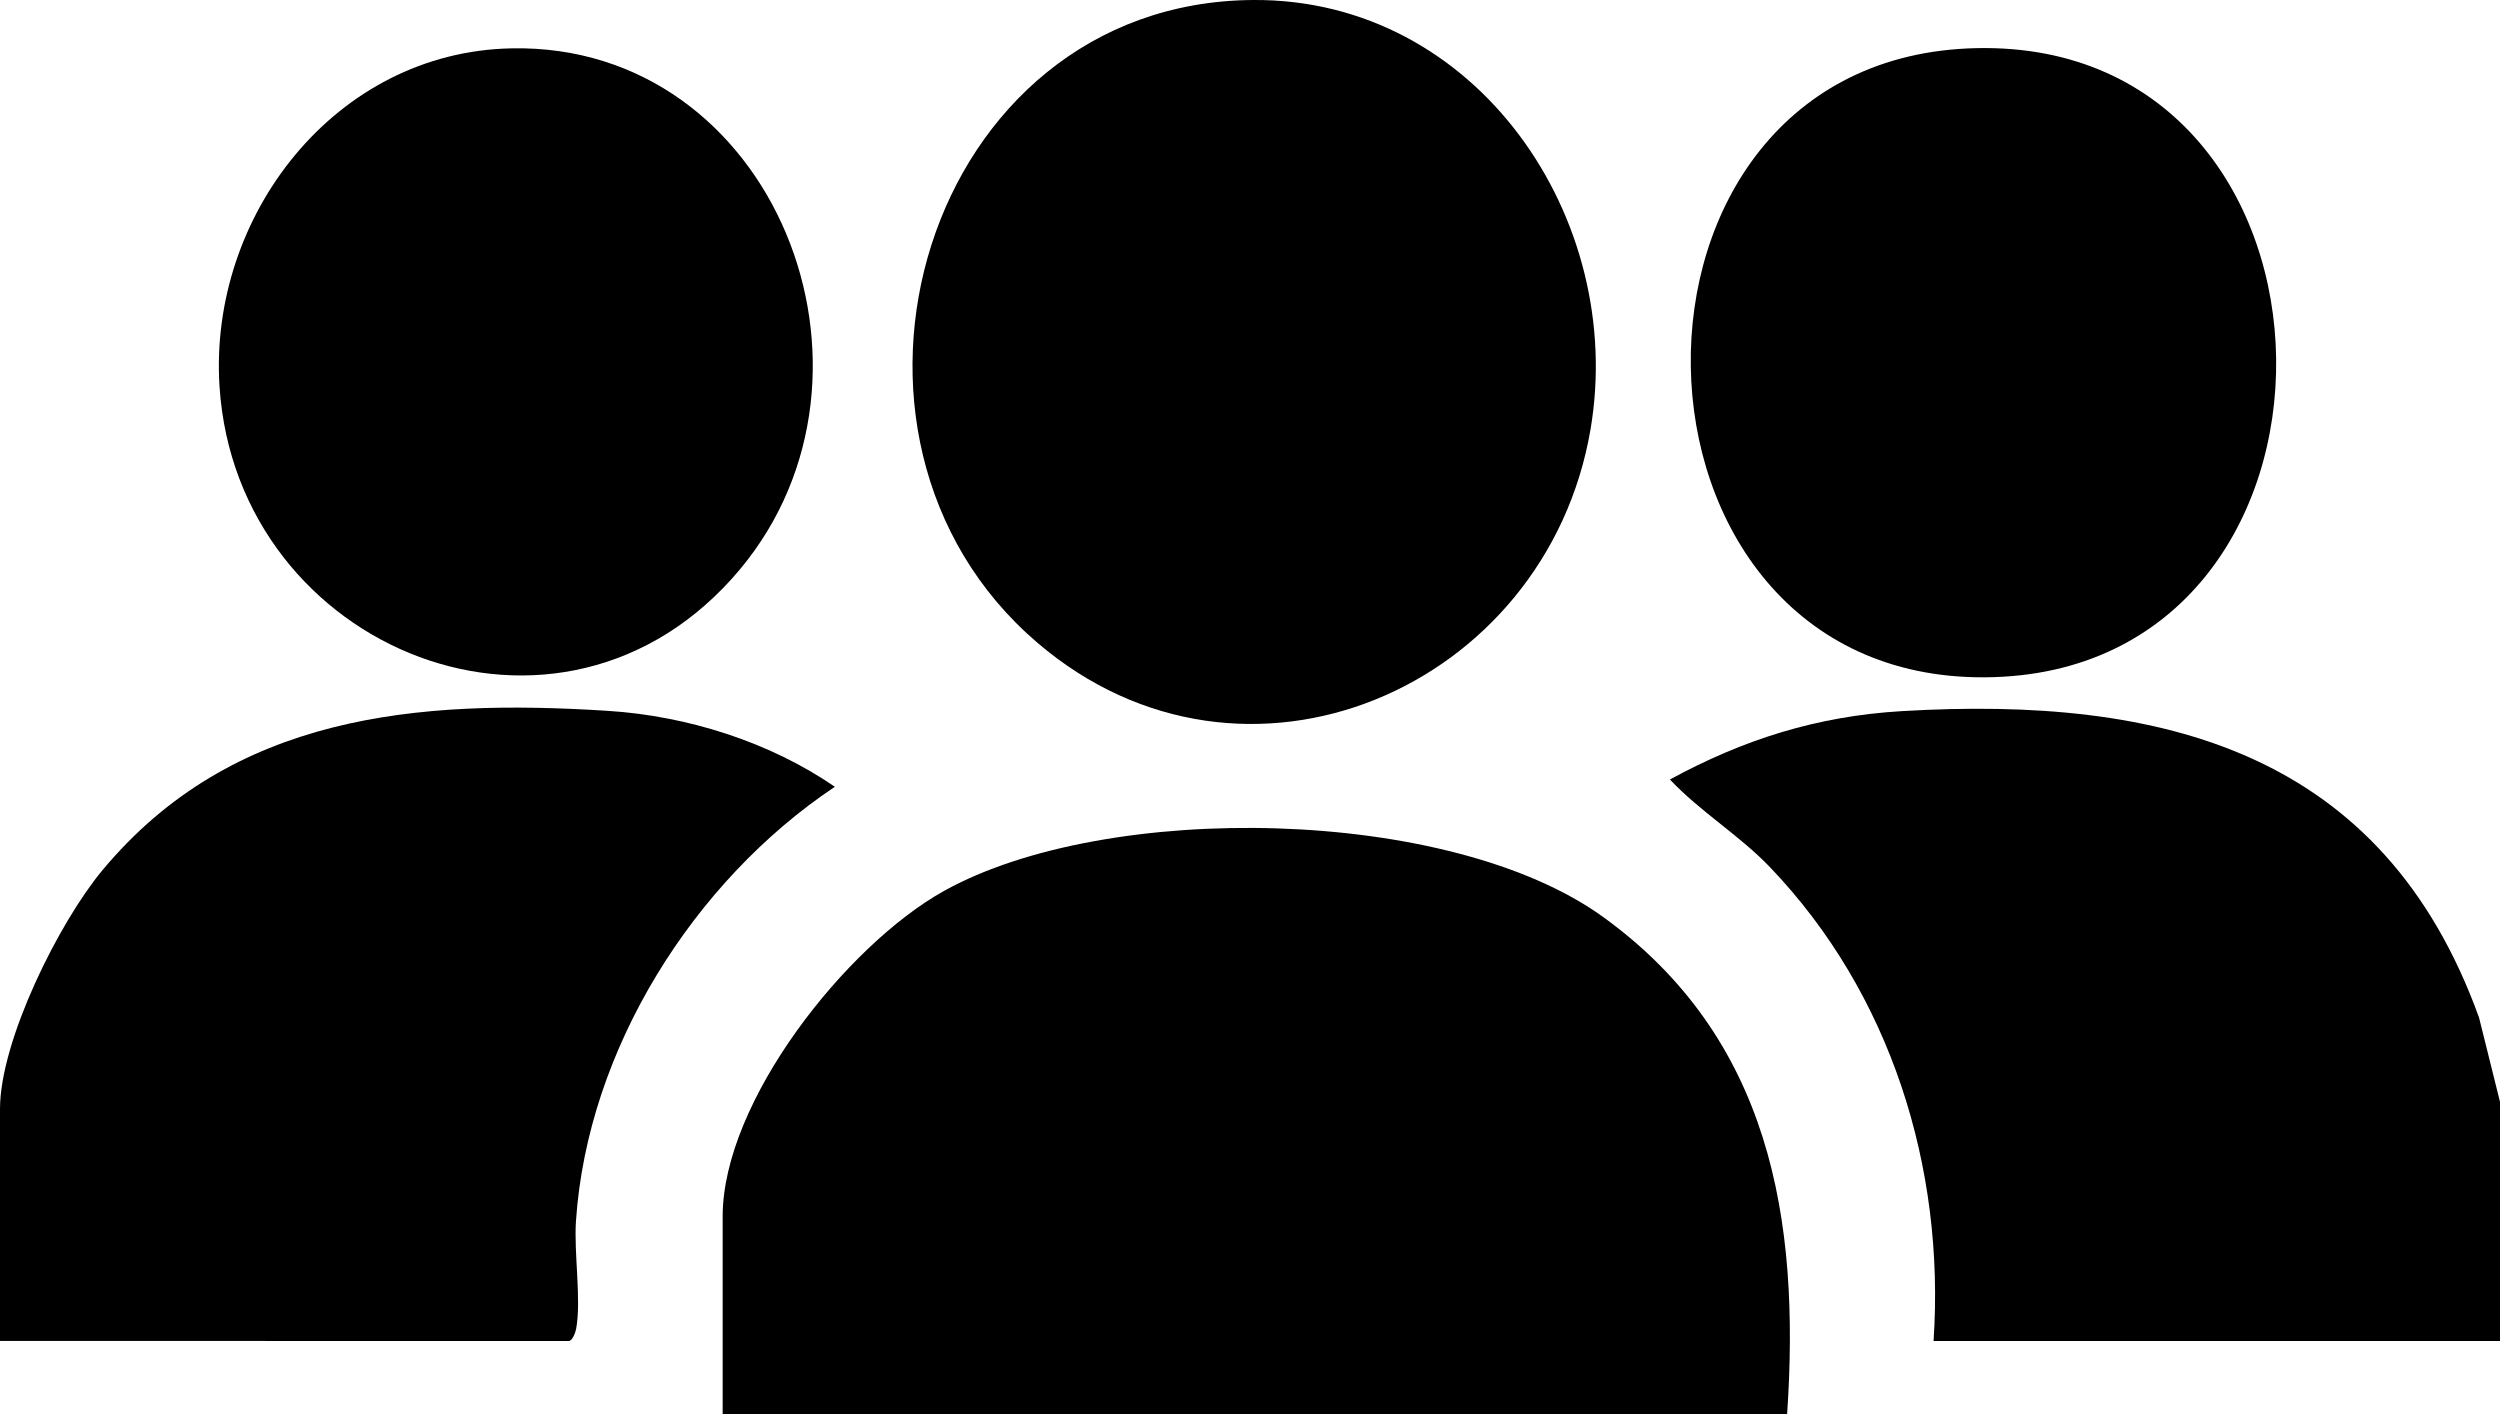
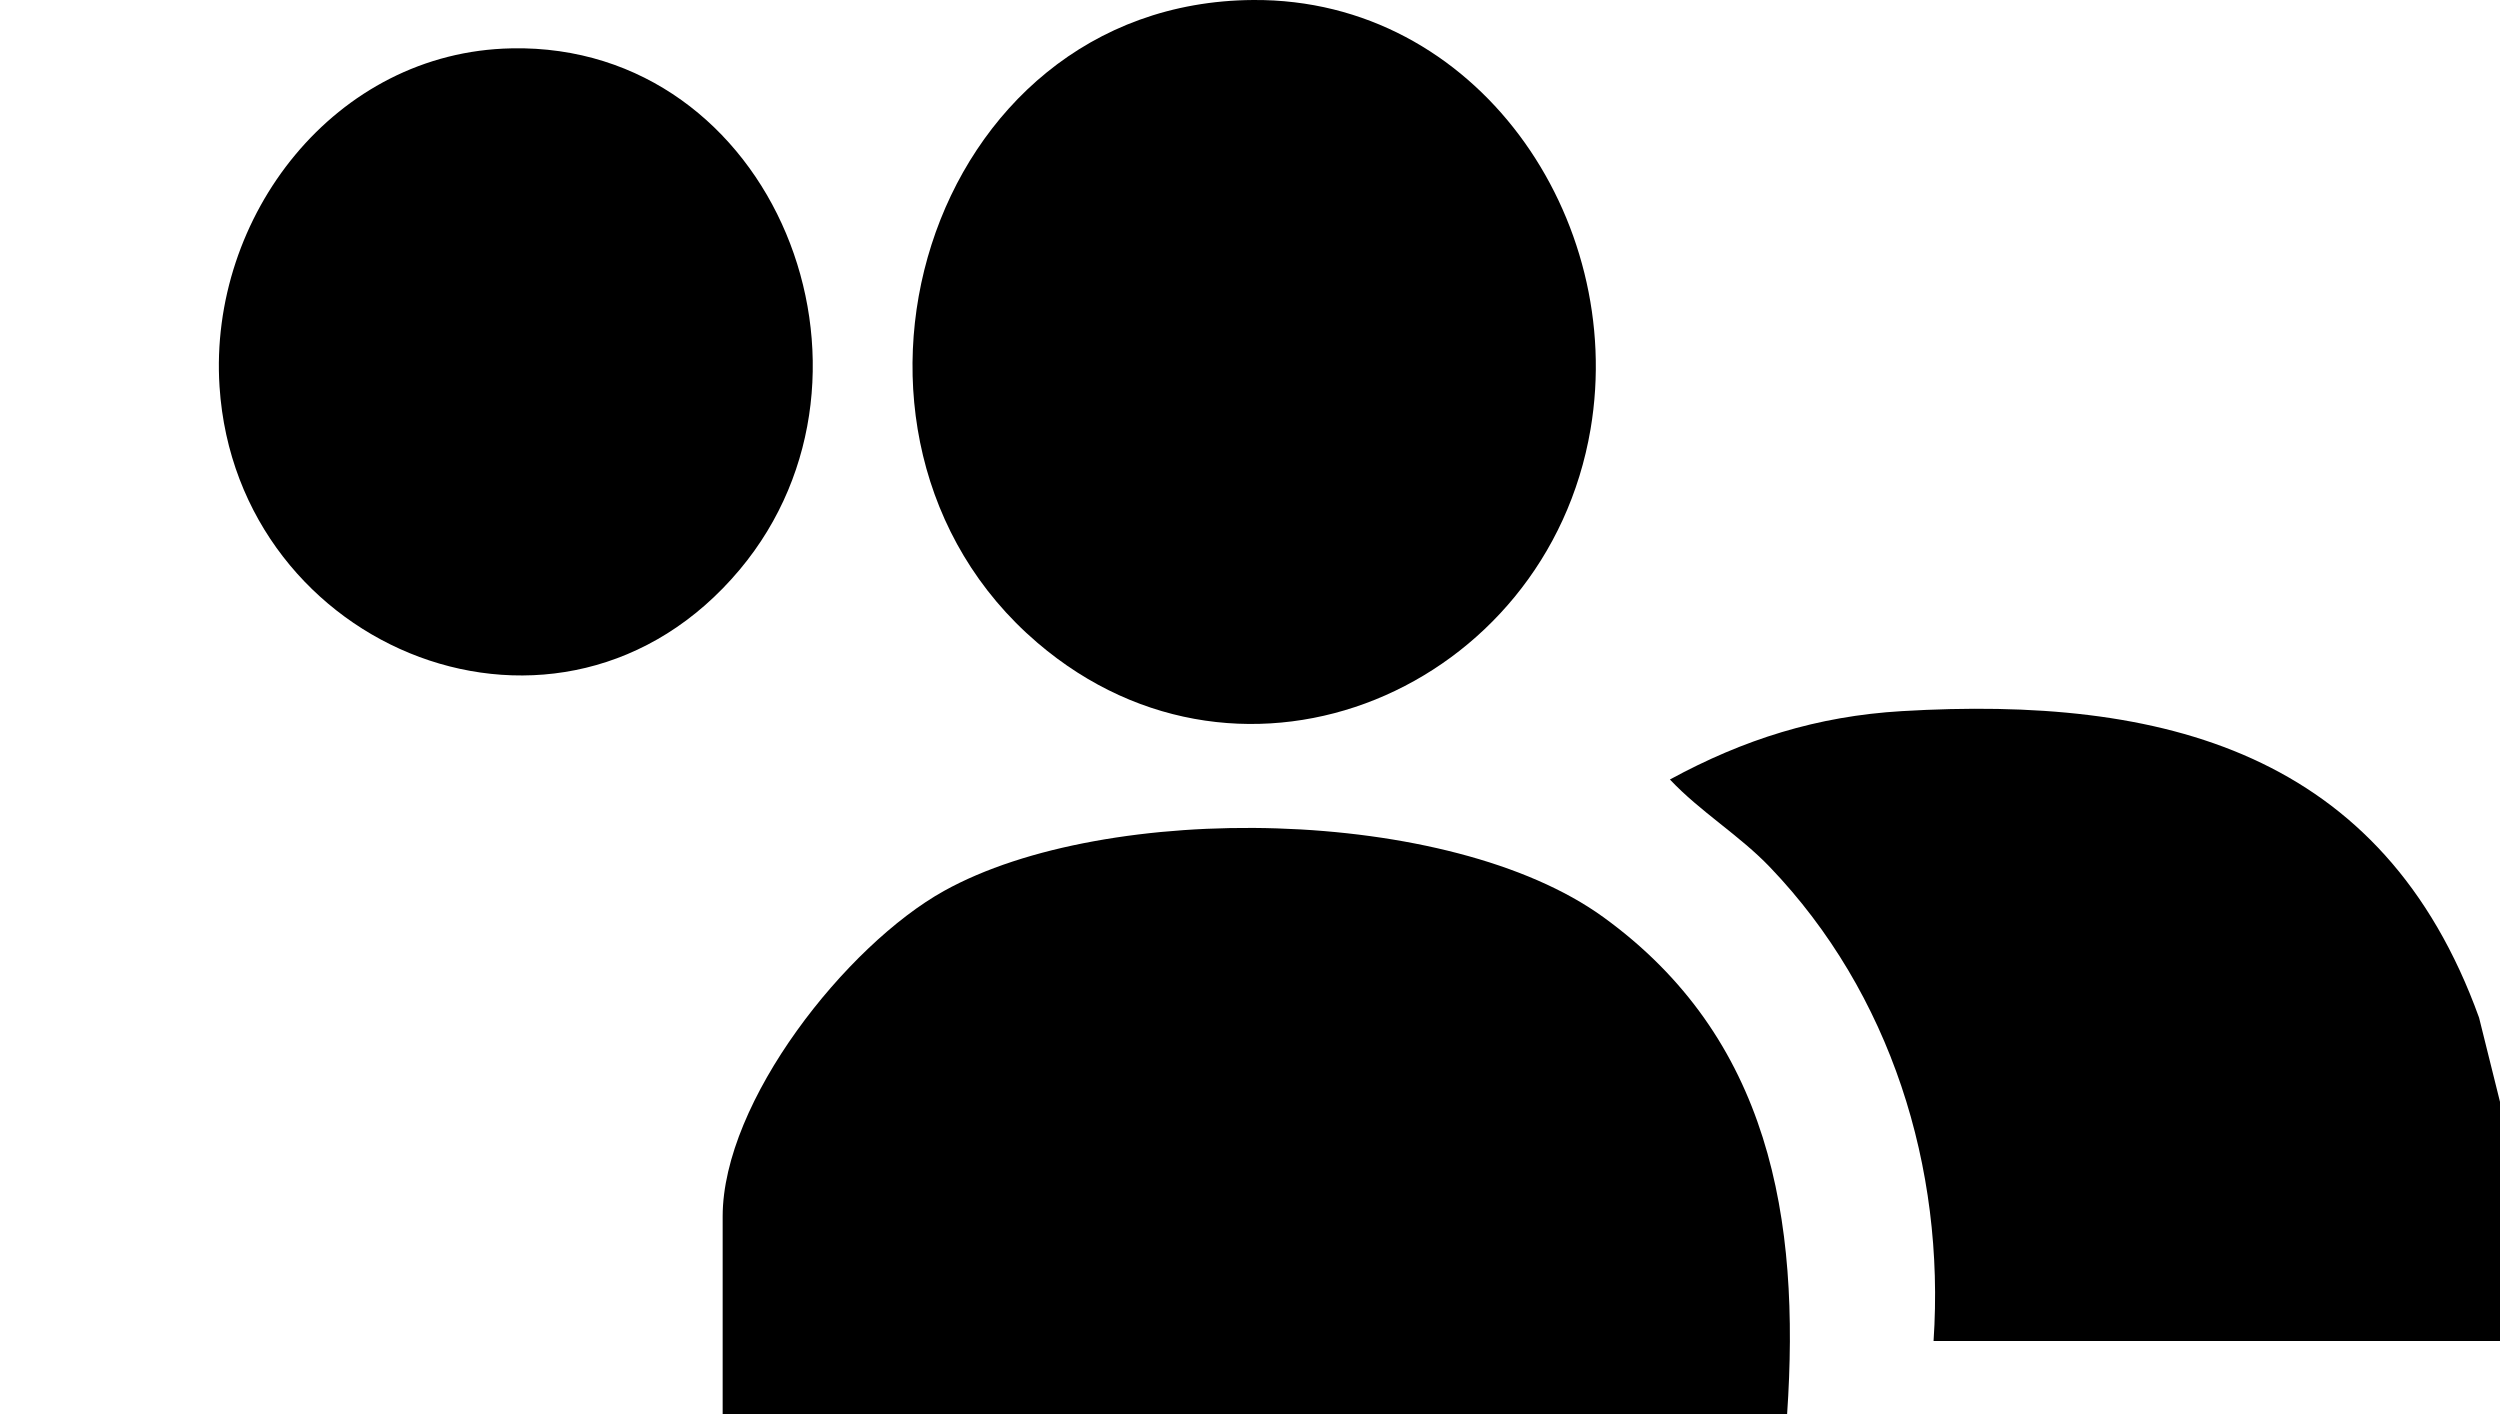
<svg xmlns="http://www.w3.org/2000/svg" id="Layer_1" viewBox="0 0 790.55 447.2">
  <path d="M790.55,348.38v75.66h-179.12c3.68-54.91-13.58-109.96-51.7-149.79-9.74-10.18-22.03-17.52-31.67-27.76,23.38-12.72,46.56-20.03,73.35-21.62,82.52-4.89,152.16,12.75,182.52,96.93l6.61,26.58Z" />
-   <path d="M565.12,447.2H228.52v-62.53c0-36.43,39.19-85.81,69.99-102.94,51.46-28.63,159.92-26.86,208.45,8.25,52.78,38.18,62.38,95.32,58.16,157.23Z" />
+   <path d="M565.12,447.2H228.52v-62.53c0-36.43,39.19-85.81,69.99-102.94,51.46-28.63,159.92-26.86,208.45,8.25,52.78,38.18,62.38,95.32,58.16,157.23" />
  <path d="M396.31,0c70.79-.44,117.93,69.16,106.66,135.68-13.88,81.96-109.35,123.62-174.9,67.59C251.63,137.95,292.39.65,396.31,0Z" />
-   <path d="M0,424.03v-73.34c0-21.56,18.6-58.99,32.47-75.61,40.95-49.07,99.42-54.17,159.83-50.29,25.08,1.61,51.06,9.82,71.7,24-44.65,29.83-78.24,83.03-81.87,137.36-.68,10.18,1.75,24.83.06,34.03-.23,1.28-1.23,3.86-2.32,3.86H0Z" />
-   <path d="M625.07,15.22c124.56-2.58,127.09,198.16,2.58,198.96-121.83.78-125.28-196.42-2.58-198.96Z" />
  <path d="M161.78,15.28c83.23-1.57,124.15,102.71,72.16,164.82-56.24,67.18-159.08,25.84-164.52-57.86-3.49-53.78,36.49-105.9,92.36-106.95Z" />
</svg>